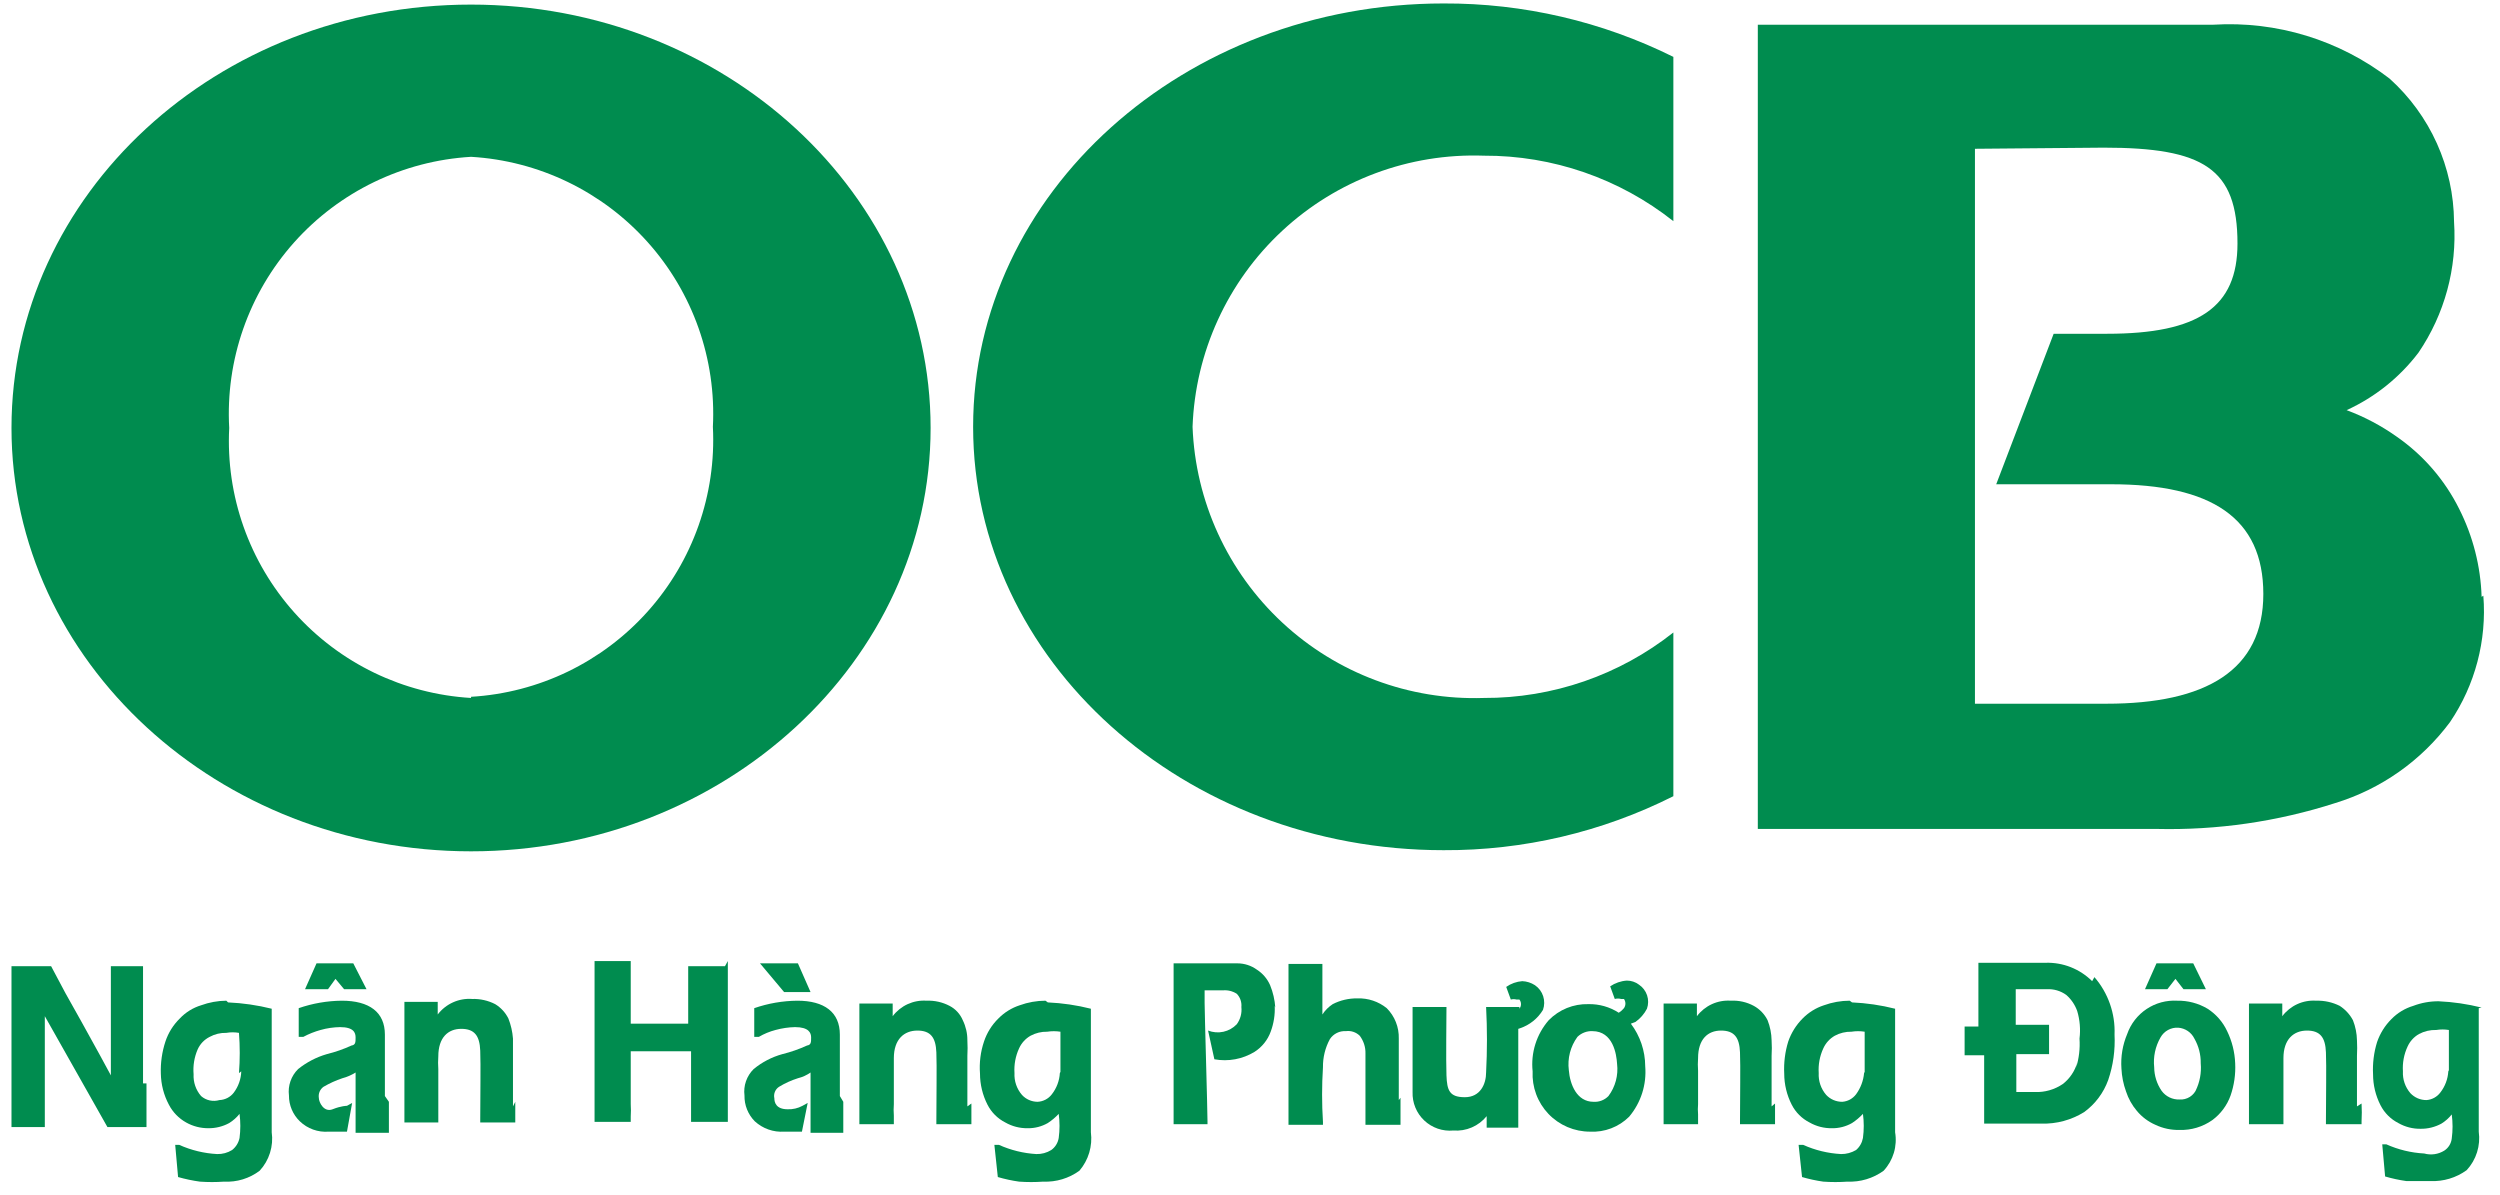
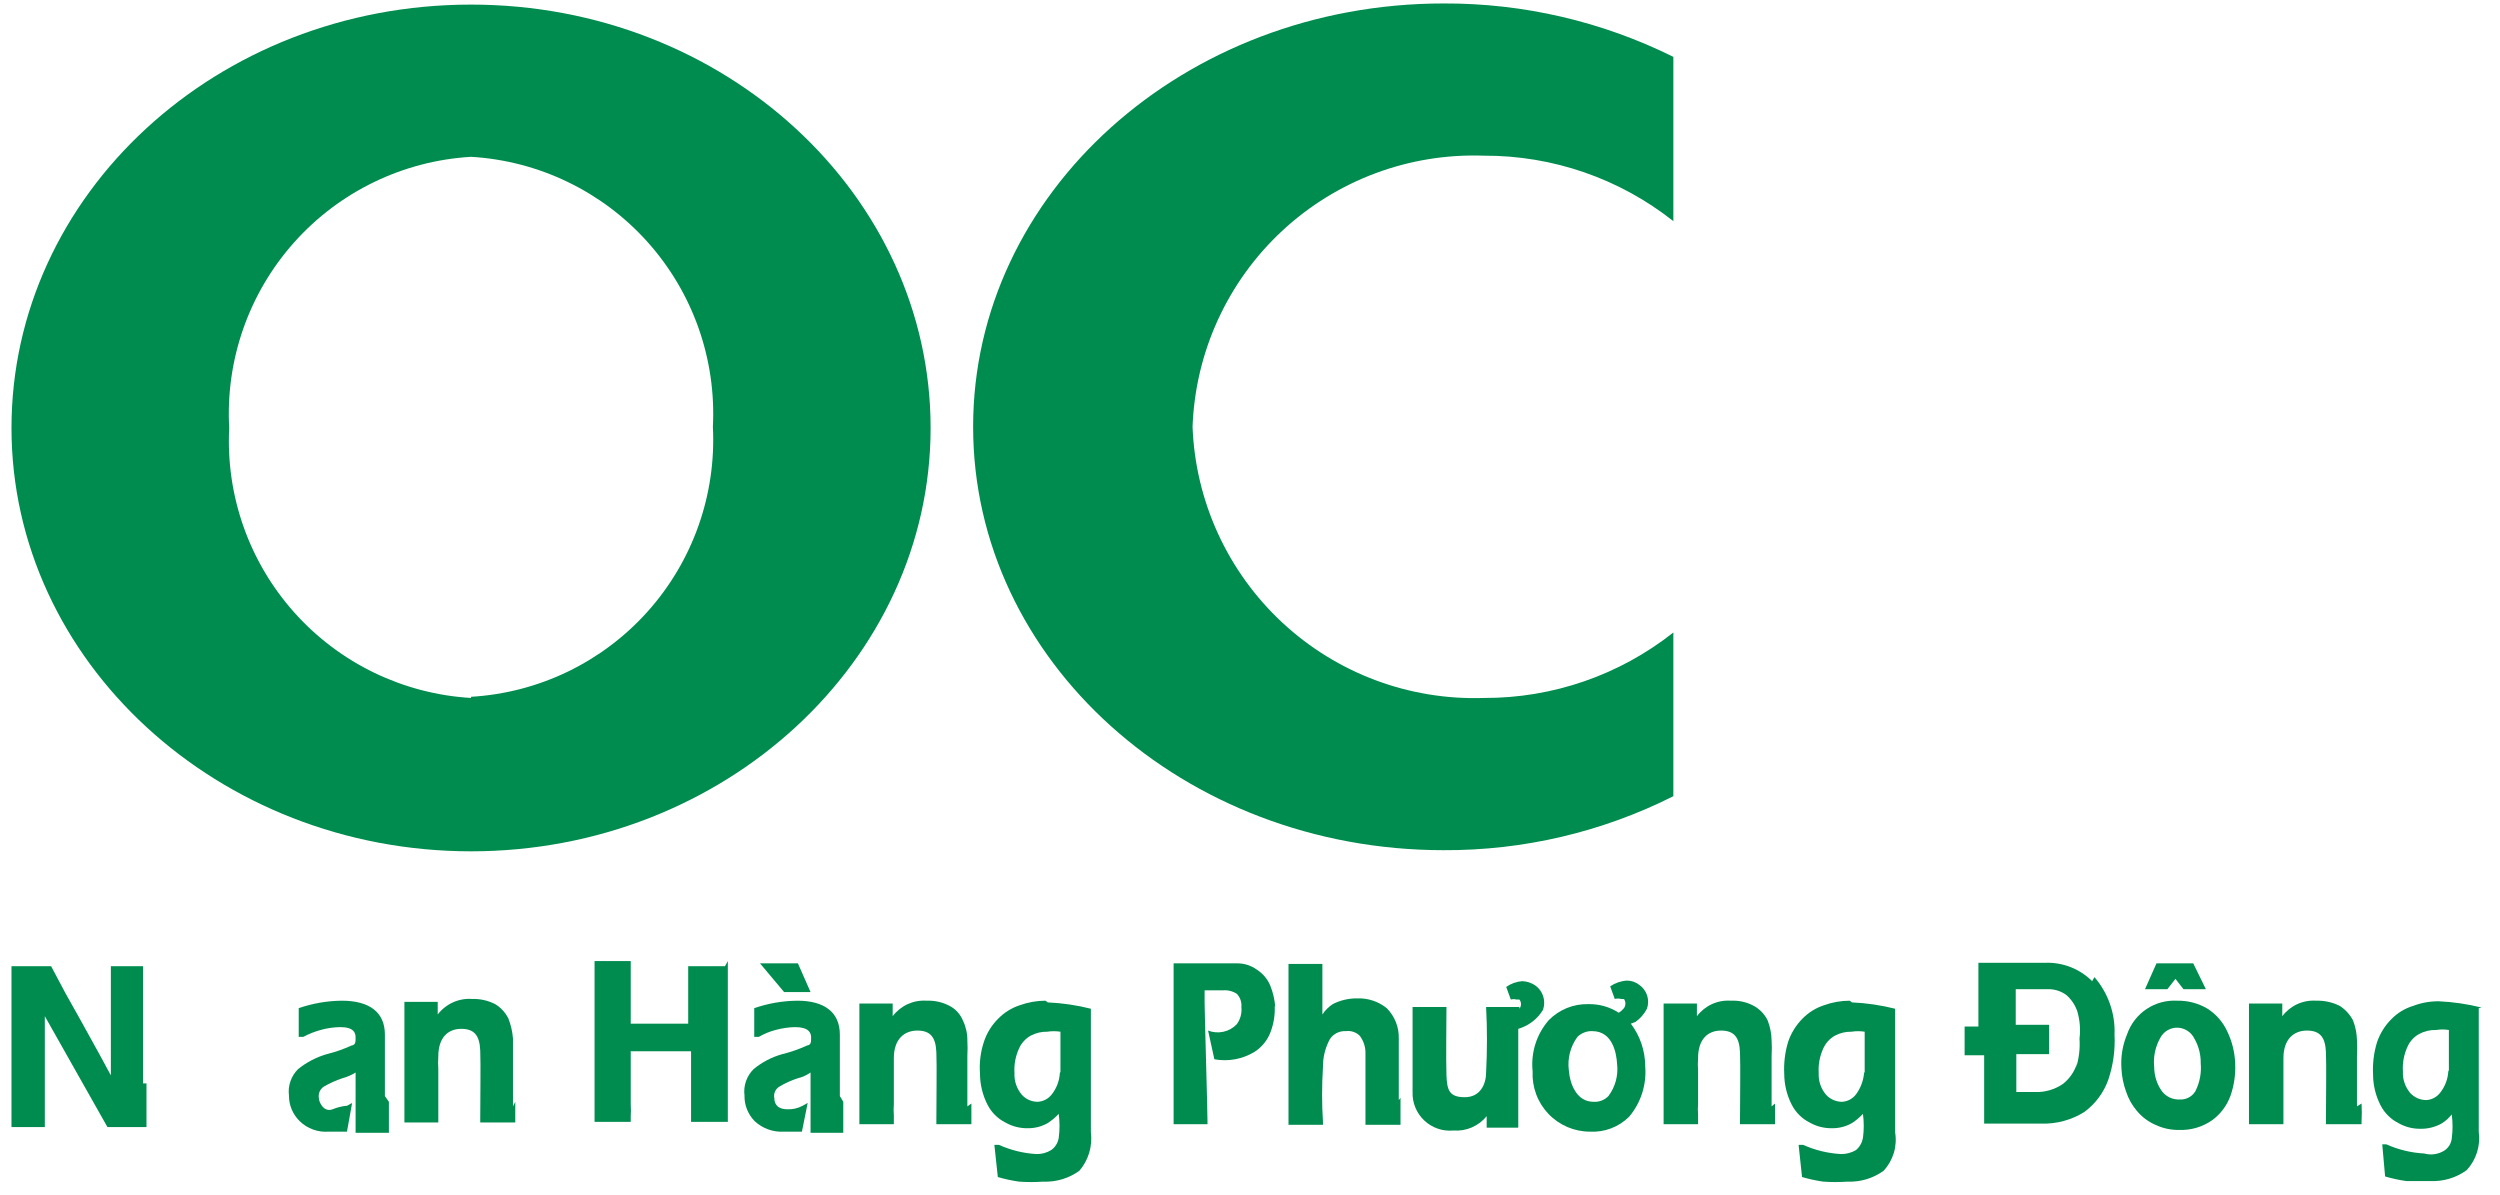
<svg xmlns="http://www.w3.org/2000/svg" width="136" height="65" viewBox="0 0 136 65" fill="none">
  <path d="M25.625 0.25C11.781 0.25 0.625 10.594 0.625 23.281C0.625 35.969 11.875 46.312 25.625 46.312C39.375 46.312 50.625 35.969 50.625 23.281C50.625 10.594 39.438 0.25 25.625 0.25ZM25.625 37.969C21.938 37.751 18.487 36.085 16.023 33.334C13.558 30.583 12.281 26.97 12.469 23.281C12.264 19.582 13.534 15.953 15.999 13.188C18.465 10.423 21.927 8.749 25.625 8.531C29.312 8.749 32.763 10.415 35.227 13.166C37.692 15.917 38.969 19.53 38.781 23.219C38.969 26.907 37.692 30.521 35.227 33.272C32.763 36.023 29.312 37.688 25.625 37.906" fill="#008C4F" />
-   <path d="M135 32.469C134.947 30.805 134.531 29.174 133.781 27.688C132.996 26.109 131.824 24.755 130.375 23.75C129.535 23.155 128.621 22.671 127.656 22.313C129.196 21.609 130.538 20.535 131.562 19.188C132.987 17.096 133.669 14.588 133.5 12.063C133.488 10.594 133.171 9.144 132.568 7.804C131.965 6.465 131.091 5.265 130 4.282C127.261 2.177 123.854 1.133 120.406 1.344H95.625V45.094H117.312C120.608 45.173 123.893 44.697 127.031 43.688C129.531 42.924 131.721 41.38 133.281 39.282C134.648 37.262 135.287 34.837 135.094 32.407L135 32.469ZM114.437 8.032C119.875 8.032 121.719 9.157 121.719 13.25C121.719 16.719 119.594 18.157 114.625 18.157H111.719L108.594 26.344H114.844C120.281 26.344 123.125 28.157 123.125 32.313C123.125 36.469 120 38.282 114.594 38.282H107.437V8.094L114.437 8.032Z" fill="#008C4F" />
  <path d="M91.031 34.407C88.097 36.729 84.461 37.985 80.719 37.969C76.664 38.104 72.722 36.628 69.752 33.864C66.783 31.1 65.03 27.273 64.875 23.219C65.022 19.163 66.773 15.33 69.744 12.564C72.715 9.799 76.662 8.325 80.719 8.469C84.461 8.453 88.097 9.709 91.031 12.031V3.094C87.147 1.166 82.867 0.171 78.531 0.188C64.406 0.188 52.938 10.5 52.938 23.219C52.938 35.938 64.406 46.25 78.531 46.25C82.871 46.271 87.155 45.264 91.031 43.313V34.407Z" fill="#008C4F" />
  <path d="M7.781 58.938C7.781 58.219 7.781 57.469 7.781 56.75V54.75C7.781 54.188 7.781 53.438 7.781 52.562H6.031C6.031 53 6.031 53.562 6.031 54.406C6.031 55.25 6.031 55.938 6.031 56.969V58.5L5.438 57.406L4.438 55.594L3.562 54.031L2.781 52.562H0.625C0.625 53.312 0.625 54.031 0.625 54.844V59.031C0.625 59.812 0.625 60.5 0.625 61.156V61.312H2.438V61.156C2.438 60.312 2.438 59.719 2.438 59.188C2.438 58.656 2.438 57.719 2.438 56.875V55.281L5.844 61.312H7.969V61.156C7.969 60.469 7.969 59.75 7.969 58.938" fill="#008C4F" />
-   <path d="M12.312 54.438C11.843 54.442 11.378 54.527 10.938 54.688C10.496 54.823 10.098 55.07 9.781 55.406C9.425 55.755 9.157 56.183 9 56.656C8.814 57.22 8.729 57.813 8.75 58.406C8.76 58.995 8.91 59.574 9.187 60.094C9.398 60.502 9.724 60.838 10.125 61.062C10.497 61.272 10.917 61.379 11.344 61.375C11.736 61.378 12.124 61.282 12.469 61.094C12.684 60.961 12.874 60.792 13.031 60.594C13.088 61.029 13.088 61.471 13.031 61.906C12.977 62.166 12.834 62.398 12.625 62.562C12.381 62.713 12.099 62.789 11.812 62.781C11.1 62.743 10.401 62.574 9.75 62.281H9.531L9.687 64.031C10.077 64.142 10.474 64.226 10.875 64.281C11.312 64.312 11.751 64.312 12.188 64.281C12.883 64.319 13.57 64.109 14.125 63.688C14.383 63.409 14.575 63.077 14.688 62.714C14.802 62.352 14.834 61.97 14.781 61.594C14.781 59.156 14.781 56.875 14.781 54.875C14.003 54.681 13.207 54.566 12.406 54.531L12.312 54.438ZM13.125 58.281C13.112 58.699 12.97 59.103 12.719 59.438C12.627 59.559 12.509 59.658 12.374 59.728C12.239 59.798 12.09 59.838 11.938 59.844C11.766 59.894 11.584 59.901 11.409 59.863C11.235 59.825 11.072 59.743 10.938 59.625C10.654 59.296 10.509 58.871 10.531 58.438C10.493 57.978 10.568 57.517 10.75 57.094C10.882 56.795 11.114 56.552 11.406 56.406C11.684 56.254 11.996 56.179 12.312 56.188C12.54 56.148 12.773 56.148 13 56.188C13.056 56.916 13.056 57.647 13 58.375" fill="#008C4F" />
-   <path d="M18.25 53.25L18.719 53.812H19.938L19.219 52.406H17.219L16.594 53.812H17.844L18.25 53.25Z" fill="#008C4F" />
  <path d="M20.938 59.625C20.938 59 20.938 58.375 20.938 57.719V56.281C20.938 55.062 20.094 54.438 18.594 54.438C17.796 54.446 17.004 54.583 16.25 54.844V56.406H16.5C16.797 56.246 17.112 56.121 17.438 56.031C17.783 55.933 18.141 55.881 18.5 55.875C19.25 55.875 19.344 56.188 19.344 56.438C19.344 56.688 19.344 56.844 19.125 56.875C18.693 57.073 18.243 57.23 17.781 57.344C17.212 57.509 16.681 57.785 16.219 58.156C16.031 58.341 15.888 58.567 15.801 58.817C15.714 59.066 15.686 59.332 15.719 59.594C15.717 59.856 15.769 60.116 15.871 60.358C15.973 60.599 16.123 60.818 16.312 61C16.519 61.199 16.764 61.351 17.034 61.448C17.303 61.545 17.59 61.584 17.875 61.562H18.875L19.156 60L18.875 60.156C18.875 60.156 18.562 60.156 18.094 60.344C17.625 60.531 17.344 59.969 17.344 59.719C17.328 59.606 17.342 59.492 17.386 59.387C17.43 59.283 17.502 59.192 17.594 59.125C17.92 58.934 18.266 58.776 18.625 58.656C18.879 58.589 19.121 58.484 19.344 58.344C19.344 59.688 19.344 60.688 19.344 61.469V61.625H21.156V61.469C21.156 60.969 21.156 60.469 21.156 59.938" fill="#008C4F" />
  <path d="M27.906 60.188C27.906 59.938 27.906 59.5 27.906 58.844V56.5C27.878 56.125 27.794 55.756 27.656 55.406C27.495 55.083 27.246 54.812 26.938 54.625C26.551 54.427 26.121 54.33 25.688 54.344C25.329 54.317 24.97 54.38 24.643 54.528C24.316 54.675 24.03 54.902 23.812 55.188V54.5H22V54.656C22 56.719 22 58.875 22 60.906V61.063H23.844V58.156C23.827 57.928 23.827 57.698 23.844 57.469C23.844 56.438 24.375 55.969 25.094 55.969C25.812 55.969 26.094 56.344 26.125 57.156C26.156 57.969 26.125 59.5 26.125 60.906V61.063H28.031V60.906C28.031 60.531 28.031 60.188 28.031 59.938" fill="#008C4F" />
  <path d="M39.438 52.562H37.438C37.438 53.25 37.438 54.344 37.438 55.688H34.312C34.312 55.312 34.312 54.844 34.312 54.281V52.281H32.344C32.344 53.656 32.344 55.062 32.344 56.531C32.344 58 32.344 59.438 32.344 60.875V61.031H34.312V60.75C34.326 60.521 34.326 60.291 34.312 60.062V57.188H37.594C37.594 57.844 37.594 58.469 37.594 59.062C37.594 59.656 37.594 60.312 37.594 60.875V61.031H39.594V60.875C39.594 58.562 39.594 55.656 39.594 52.281" fill="#008C4F" />
  <path d="M44.094 53.969L43.406 52.406H41.344L42.656 53.969H44.094Z" fill="#008C4F" />
  <path d="M45.688 59.625V56.281C45.688 55.062 44.844 54.438 43.375 54.438C42.577 54.446 41.785 54.583 41.031 54.844V56.406H41.281C41.565 56.24 41.87 56.114 42.188 56.031C42.534 55.936 42.891 55.883 43.25 55.875C44 55.875 44.125 56.188 44.125 56.438C44.125 56.688 44.125 56.844 43.906 56.875C43.474 57.073 43.024 57.23 42.562 57.344C41.99 57.502 41.458 57.779 41 58.156C40.812 58.341 40.669 58.567 40.582 58.817C40.495 59.066 40.467 59.332 40.5 59.594C40.495 59.854 40.541 60.112 40.638 60.354C40.735 60.596 40.879 60.815 41.062 61C41.277 61.196 41.528 61.347 41.802 61.444C42.076 61.541 42.366 61.581 42.656 61.562H43.625L43.938 60L43.656 60.156C43.407 60.291 43.127 60.356 42.844 60.344C42.219 60.344 42.125 59.969 42.125 59.75C42.099 59.633 42.108 59.51 42.153 59.399C42.197 59.287 42.275 59.192 42.375 59.125C42.698 58.927 43.045 58.77 43.406 58.656C43.653 58.596 43.886 58.49 44.094 58.344C44.094 59.75 44.094 60.75 44.094 61.469V61.625H45.875V61.469C45.875 60.969 45.875 60.469 45.875 59.938" fill="#008C4F" />
  <path d="M52.625 60.188V57.438C52.641 57.157 52.641 56.875 52.625 56.594C52.628 56.215 52.542 55.84 52.375 55.5C52.234 55.164 51.98 54.887 51.656 54.719C51.272 54.517 50.84 54.42 50.406 54.438C50.053 54.413 49.699 54.478 49.377 54.625C49.055 54.773 48.775 54.998 48.562 55.281V54.594H46.75V54.75C46.75 56.75 46.75 58.906 46.75 61V61.156H48.625V60.688C48.609 60.48 48.609 60.271 48.625 60.063C48.625 59.656 48.625 59.344 48.625 59.063C48.625 58.781 48.625 58.5 48.625 58.25C48.625 58 48.625 57.75 48.625 57.563C48.625 56.531 49.188 56.063 49.906 56.063C50.625 56.063 50.906 56.438 50.938 57.25C50.969 58.063 50.938 59.594 50.938 61V61.156H52.844V61C52.844 60.625 52.844 60.313 52.844 60.031" fill="#008C4F" />
  <path d="M56.875 54.438C56.395 54.439 55.92 54.524 55.469 54.688C55.031 54.831 54.635 55.078 54.312 55.406C53.956 55.755 53.688 56.183 53.531 56.656C53.341 57.219 53.267 57.814 53.312 58.406C53.313 58.993 53.452 59.571 53.719 60.094C53.931 60.511 54.27 60.85 54.688 61.062C55.058 61.274 55.479 61.382 55.906 61.375C56.29 61.382 56.667 61.284 57 61.094C57.218 60.952 57.417 60.784 57.594 60.594C57.653 61.029 57.653 61.471 57.594 61.906C57.573 62.037 57.526 62.163 57.456 62.275C57.387 62.388 57.295 62.486 57.188 62.562C56.944 62.713 56.661 62.789 56.375 62.781C55.673 62.739 54.985 62.57 54.344 62.281H54.094L54.281 64.031C54.66 64.142 55.047 64.226 55.438 64.281C55.874 64.312 56.313 64.312 56.75 64.281C57.455 64.311 58.148 64.102 58.719 63.688C58.964 63.402 59.146 63.068 59.254 62.707C59.361 62.346 59.392 61.967 59.344 61.594C59.344 59.125 59.344 56.875 59.344 54.875C58.576 54.681 57.791 54.566 57 54.531L56.875 54.438ZM57.656 58.375C57.632 58.796 57.479 59.2 57.219 59.531C57.127 59.652 57.009 59.752 56.874 59.822C56.739 59.892 56.59 59.932 56.438 59.938C56.279 59.936 56.122 59.902 55.977 59.838C55.831 59.773 55.701 59.68 55.594 59.562C55.311 59.234 55.165 58.808 55.188 58.375C55.158 57.913 55.244 57.451 55.438 57.031C55.568 56.742 55.787 56.501 56.062 56.344C56.341 56.194 56.653 56.119 56.969 56.125C57.207 56.088 57.449 56.088 57.688 56.125C57.688 57.188 57.688 57.969 57.688 58.312" fill="#008C4F" />
  <path d="M76.094 59.844V56.5C76.103 56.194 76.049 55.889 75.936 55.604C75.824 55.319 75.654 55.061 75.438 54.844C74.987 54.481 74.422 54.292 73.844 54.312C73.377 54.305 72.915 54.412 72.5 54.625C72.276 54.772 72.084 54.963 71.938 55.188C71.938 54.219 71.938 53.312 71.938 52.438H70.094C70.094 55.562 70.094 58.312 70.094 61.031V61.188H71.969V61.031C71.906 60.043 71.906 59.051 71.969 58.062C71.961 57.528 72.09 57.001 72.344 56.531C72.438 56.387 72.568 56.271 72.722 56.194C72.876 56.117 73.047 56.083 73.219 56.094C73.355 56.076 73.493 56.089 73.623 56.133C73.752 56.176 73.871 56.248 73.969 56.344C74.18 56.622 74.291 56.963 74.281 57.312C74.281 58.406 74.281 59.656 74.281 61.031V61.188H76.188V61.031C76.188 60.594 76.188 60.156 76.188 59.719" fill="#008C4F" />
  <path d="M96.375 60.188V57.438C96.392 57.157 96.392 56.875 96.375 56.594C96.368 56.219 96.294 55.849 96.156 55.5C95.992 55.169 95.73 54.897 95.406 54.719C95.023 54.512 94.591 54.415 94.156 54.438C93.803 54.413 93.449 54.478 93.127 54.625C92.805 54.773 92.525 54.998 92.312 55.281V54.594H90.5V54.75C90.5 56.781 90.5 58.938 90.5 61V61.156H92.375V60.625C92.359 60.438 92.359 60.25 92.375 60.063V58.25C92.358 58.021 92.358 57.791 92.375 57.563C92.375 56.531 92.906 56.063 93.625 56.063C94.344 56.063 94.625 56.438 94.656 57.25C94.688 58.063 94.656 59.594 94.656 61V61.156H96.562V61C96.562 60.656 96.562 60.313 96.562 60.031" fill="#008C4F" />
  <path d="M100.625 54.438C100.145 54.439 99.67 54.524 99.219 54.688C98.781 54.831 98.385 55.078 98.062 55.406C97.711 55.758 97.444 56.186 97.281 56.656C97.106 57.222 97.032 57.815 97.062 58.406C97.063 58.993 97.202 59.571 97.469 60.094C97.681 60.511 98.02 60.85 98.438 61.062C98.808 61.274 99.229 61.382 99.656 61.375C100.04 61.382 100.418 61.284 100.75 61.094C100.968 60.952 101.167 60.784 101.344 60.594C101.403 61.029 101.403 61.471 101.344 61.906C101.298 62.162 101.166 62.394 100.969 62.562C100.723 62.708 100.442 62.784 100.156 62.781C99.444 62.743 98.745 62.574 98.094 62.281H97.844L98.031 64.031C98.41 64.142 98.797 64.226 99.188 64.281C99.624 64.312 100.063 64.312 100.5 64.281C101.204 64.311 101.898 64.102 102.469 63.688C102.727 63.41 102.917 63.077 103.026 62.714C103.134 62.35 103.157 61.967 103.094 61.594C103.094 59.062 103.094 56.875 103.094 54.875C102.326 54.681 101.541 54.566 100.75 54.531L100.625 54.438ZM101.406 58.375C101.368 58.793 101.217 59.193 100.969 59.531C100.88 59.648 100.767 59.745 100.638 59.816C100.508 59.886 100.366 59.927 100.219 59.938C100.055 59.939 99.893 59.906 99.742 59.842C99.591 59.777 99.456 59.682 99.344 59.562C99.061 59.234 98.915 58.808 98.938 58.375C98.908 57.913 98.994 57.451 99.188 57.031C99.318 56.742 99.537 56.501 99.812 56.344C100.091 56.194 100.403 56.119 100.719 56.125C100.957 56.087 101.199 56.087 101.438 56.125C101.438 57.219 101.438 57.969 101.438 58.312" fill="#008C4F" />
  <path d="M113.813 53.375C113.481 53.045 113.085 52.786 112.65 52.614C112.215 52.442 111.749 52.361 111.281 52.375H107.625C107.625 53.719 107.625 54.875 107.625 55.844H106.875V57.406H107.938C107.938 58.688 107.938 59.875 107.938 60.969V61.125H111.062C111.878 61.147 112.681 60.929 113.375 60.5C113.978 60.062 114.435 59.452 114.687 58.75C114.957 57.956 115.073 57.119 115.031 56.281C115.077 55.139 114.686 54.021 113.937 53.156L113.813 53.375ZM113 57.813C112.869 58.271 112.595 58.676 112.219 58.969C111.769 59.276 111.232 59.429 110.688 59.406H109.688V57.344H111.469V55.75H109.656V53.813H111.344C111.723 53.792 112.098 53.902 112.406 54.125C112.676 54.361 112.88 54.663 113 55C113.145 55.486 113.188 55.997 113.125 56.5C113.161 57.038 113.098 57.579 112.937 58.094" fill="#008C4F" />
  <path d="M121.156 56.094C120.925 55.596 120.556 55.173 120.094 54.876C119.593 54.578 119.02 54.427 118.438 54.438C117.849 54.405 117.266 54.563 116.775 54.89C116.285 55.217 115.914 55.694 115.719 56.251C115.469 56.842 115.362 57.485 115.406 58.126C115.426 58.552 115.51 58.974 115.656 59.376C115.783 59.765 115.984 60.126 116.25 60.438C116.521 60.762 116.863 61.019 117.25 61.188C117.66 61.383 118.109 61.479 118.563 61.469C119.198 61.49 119.823 61.303 120.344 60.938C120.804 60.601 121.153 60.132 121.344 59.594C121.538 59.032 121.623 58.438 121.594 57.844C121.571 57.237 121.422 56.641 121.156 56.094ZM119.5 59.219C119.427 59.405 119.297 59.563 119.129 59.67C118.96 59.776 118.762 59.827 118.563 59.813C118.375 59.819 118.189 59.78 118.02 59.698C117.852 59.617 117.705 59.495 117.594 59.344C117.334 58.967 117.193 58.521 117.188 58.063C117.128 57.499 117.248 56.93 117.531 56.438C117.626 56.267 117.767 56.126 117.939 56.032C118.11 55.938 118.305 55.894 118.5 55.907C118.685 55.921 118.863 55.983 119.017 56.087C119.17 56.191 119.294 56.334 119.375 56.501C119.609 56.909 119.728 57.373 119.719 57.844C119.765 58.361 119.668 58.88 119.438 59.344" fill="#008C4F" />
  <path d="M118.344 53.25L118.781 53.812H120L119.312 52.406H117.313L116.688 53.812H117.906L118.344 53.25Z" fill="#008C4F" />
  <path d="M128.219 60.188V57.438C128.234 57.157 128.234 56.875 128.219 56.594C128.212 56.219 128.138 55.849 128 55.5C127.83 55.183 127.583 54.914 127.281 54.719C126.884 54.521 126.444 54.424 126 54.438C125.647 54.413 125.293 54.478 124.971 54.625C124.649 54.773 124.369 54.998 124.156 55.281V54.594H122.344V54.75C122.344 56.813 122.344 58.969 122.344 61V61.156H124.219V61C124.219 60.75 124.219 60.438 124.219 60.063V58.25C124.219 58 124.219 57.75 124.219 57.563C124.219 56.531 124.781 56.063 125.5 56.063C126.219 56.063 126.5 56.438 126.531 57.25C126.563 58.063 126.531 59.563 126.531 61V61.156H128.469V61C128.487 60.677 128.487 60.354 128.469 60.031" fill="#008C4F" />
  <path d="M135 54.812C134.232 54.619 133.447 54.504 132.656 54.469C132.187 54.467 131.72 54.552 131.281 54.719C130.831 54.854 130.423 55.101 130.094 55.438C129.742 55.789 129.475 56.217 129.313 56.688C129.138 57.254 129.064 57.846 129.094 58.438C129.094 59.024 129.233 59.602 129.5 60.125C129.713 60.542 130.052 60.881 130.469 61.094C130.84 61.306 131.261 61.414 131.688 61.406C132.08 61.41 132.468 61.313 132.813 61.125C133.028 60.993 133.218 60.823 133.375 60.625C133.434 61.06 133.434 61.502 133.375 61.938C133.36 62.07 133.315 62.198 133.245 62.311C133.175 62.425 133.081 62.521 132.969 62.594C132.807 62.694 132.627 62.76 132.438 62.787C132.25 62.813 132.058 62.801 131.875 62.75C131.163 62.712 130.463 62.542 129.813 62.25H129.594L129.75 64C130.129 64.111 130.515 64.195 130.906 64.25H132.219C132.923 64.28 133.617 64.071 134.188 63.656C134.445 63.378 134.638 63.045 134.751 62.683C134.865 62.321 134.896 61.938 134.844 61.562C134.844 59.094 134.844 56.844 134.844 54.844L135 54.812ZM133.188 58.281C133.163 58.702 133.011 59.106 132.75 59.438C132.661 59.555 132.548 59.652 132.419 59.722C132.29 59.792 132.147 59.834 132 59.844C131.836 59.845 131.674 59.812 131.523 59.748C131.373 59.683 131.237 59.588 131.125 59.469C130.842 59.14 130.696 58.715 130.719 58.281C130.689 57.819 130.775 57.358 130.969 56.938C131.099 56.648 131.318 56.407 131.594 56.25C131.882 56.097 132.205 56.021 132.531 56.031C132.759 55.994 132.991 55.994 133.219 56.031C133.219 57.125 133.219 57.875 133.219 58.219" fill="#008C4F" />
  <path d="M82.688 55.938C83.21 55.764 83.653 55.409 83.938 54.938C84.023 54.697 84.027 54.434 83.948 54.191C83.869 53.948 83.711 53.738 83.5 53.594C83.294 53.461 83.057 53.385 82.812 53.375C82.498 53.398 82.196 53.506 81.938 53.688L82.188 54.375C82.29 54.347 82.398 54.347 82.5 54.375H82.656C82.712 54.446 82.742 54.534 82.742 54.625C82.742 54.716 82.712 54.804 82.656 54.875C82.656 54.875 82.656 54.875 82.656 55.031V54.781H80.844C80.906 55.968 80.906 57.157 80.844 58.344C80.844 58.969 80.531 59.688 79.688 59.688C78.844 59.688 78.719 59.312 78.688 58.5C78.656 57.688 78.688 55.375 78.688 54.781H76.844C76.844 56.062 76.844 57.031 76.844 57.906C76.844 58.781 76.844 58.969 76.844 59.406C76.834 59.695 76.885 59.982 76.995 60.249C77.104 60.516 77.27 60.757 77.48 60.955C77.69 61.153 77.939 61.304 78.212 61.398C78.485 61.492 78.775 61.527 79.062 61.5C79.405 61.526 79.749 61.469 80.065 61.333C80.381 61.197 80.659 60.986 80.875 60.719V61.344H82.594V61.188C82.594 59.562 82.594 57.844 82.594 55.969" fill="#008C4F" />
  <path d="M88.969 55.594C89.231 55.407 89.445 55.161 89.594 54.875C89.677 54.639 89.68 54.381 89.601 54.144C89.521 53.906 89.365 53.701 89.156 53.562C88.967 53.42 88.737 53.344 88.5 53.344C88.176 53.366 87.863 53.474 87.594 53.656L87.844 54.344C87.956 54.313 88.075 54.313 88.188 54.344H88.344C88.395 54.417 88.422 54.504 88.422 54.594C88.422 54.683 88.395 54.77 88.344 54.844C88.263 54.941 88.169 55.026 88.062 55.094C87.57 54.776 86.993 54.612 86.406 54.625C86.006 54.614 85.608 54.687 85.237 54.837C84.866 54.988 84.53 55.214 84.25 55.5C83.921 55.879 83.674 56.321 83.523 56.8C83.373 57.278 83.322 57.782 83.375 58.281C83.354 58.705 83.419 59.128 83.567 59.525C83.714 59.922 83.941 60.286 84.233 60.593C84.525 60.9 84.877 61.144 85.267 61.311C85.657 61.477 86.076 61.563 86.5 61.562C86.891 61.583 87.282 61.521 87.648 61.381C88.014 61.241 88.347 61.026 88.625 60.75C89.269 59.985 89.583 58.996 89.5 58C89.496 57.165 89.222 56.354 88.719 55.688L88.969 55.594ZM87.5 59.625C87.395 59.733 87.269 59.817 87.128 59.871C86.988 59.925 86.838 59.948 86.688 59.938C85.781 59.938 85.406 59 85.344 58.219C85.263 57.577 85.43 56.928 85.812 56.406C85.919 56.301 86.047 56.219 86.186 56.166C86.326 56.112 86.475 56.087 86.625 56.094C87.75 56.094 87.938 57.344 87.969 57.875C88.043 58.497 87.875 59.123 87.5 59.625Z" fill="#008C4F" />
  <path d="M69.375 54.812C69.348 54.394 69.253 53.982 69.094 53.594C68.943 53.248 68.693 52.954 68.375 52.75C68.066 52.526 67.694 52.406 67.312 52.406H63.844C63.844 53.219 63.844 54 63.844 54.688C63.844 55.375 63.844 56.125 63.844 56.75V58.938C63.844 59.719 63.844 60.406 63.844 61V61.156H65.688V61C65.688 60.375 65.531 55.062 65.531 54.562V53.875H66.531C66.795 53.852 67.059 53.918 67.281 54.062C67.373 54.157 67.442 54.27 67.485 54.394C67.528 54.519 67.544 54.651 67.531 54.781C67.568 55.114 67.478 55.448 67.281 55.719C67.084 55.924 66.83 56.067 66.552 56.128C66.274 56.189 65.984 56.166 65.719 56.062L66.062 57.625C66.817 57.763 67.595 57.618 68.25 57.219C68.654 56.96 68.961 56.576 69.125 56.125C69.293 55.676 69.368 55.197 69.344 54.719" fill="#008C4F" />
</svg>